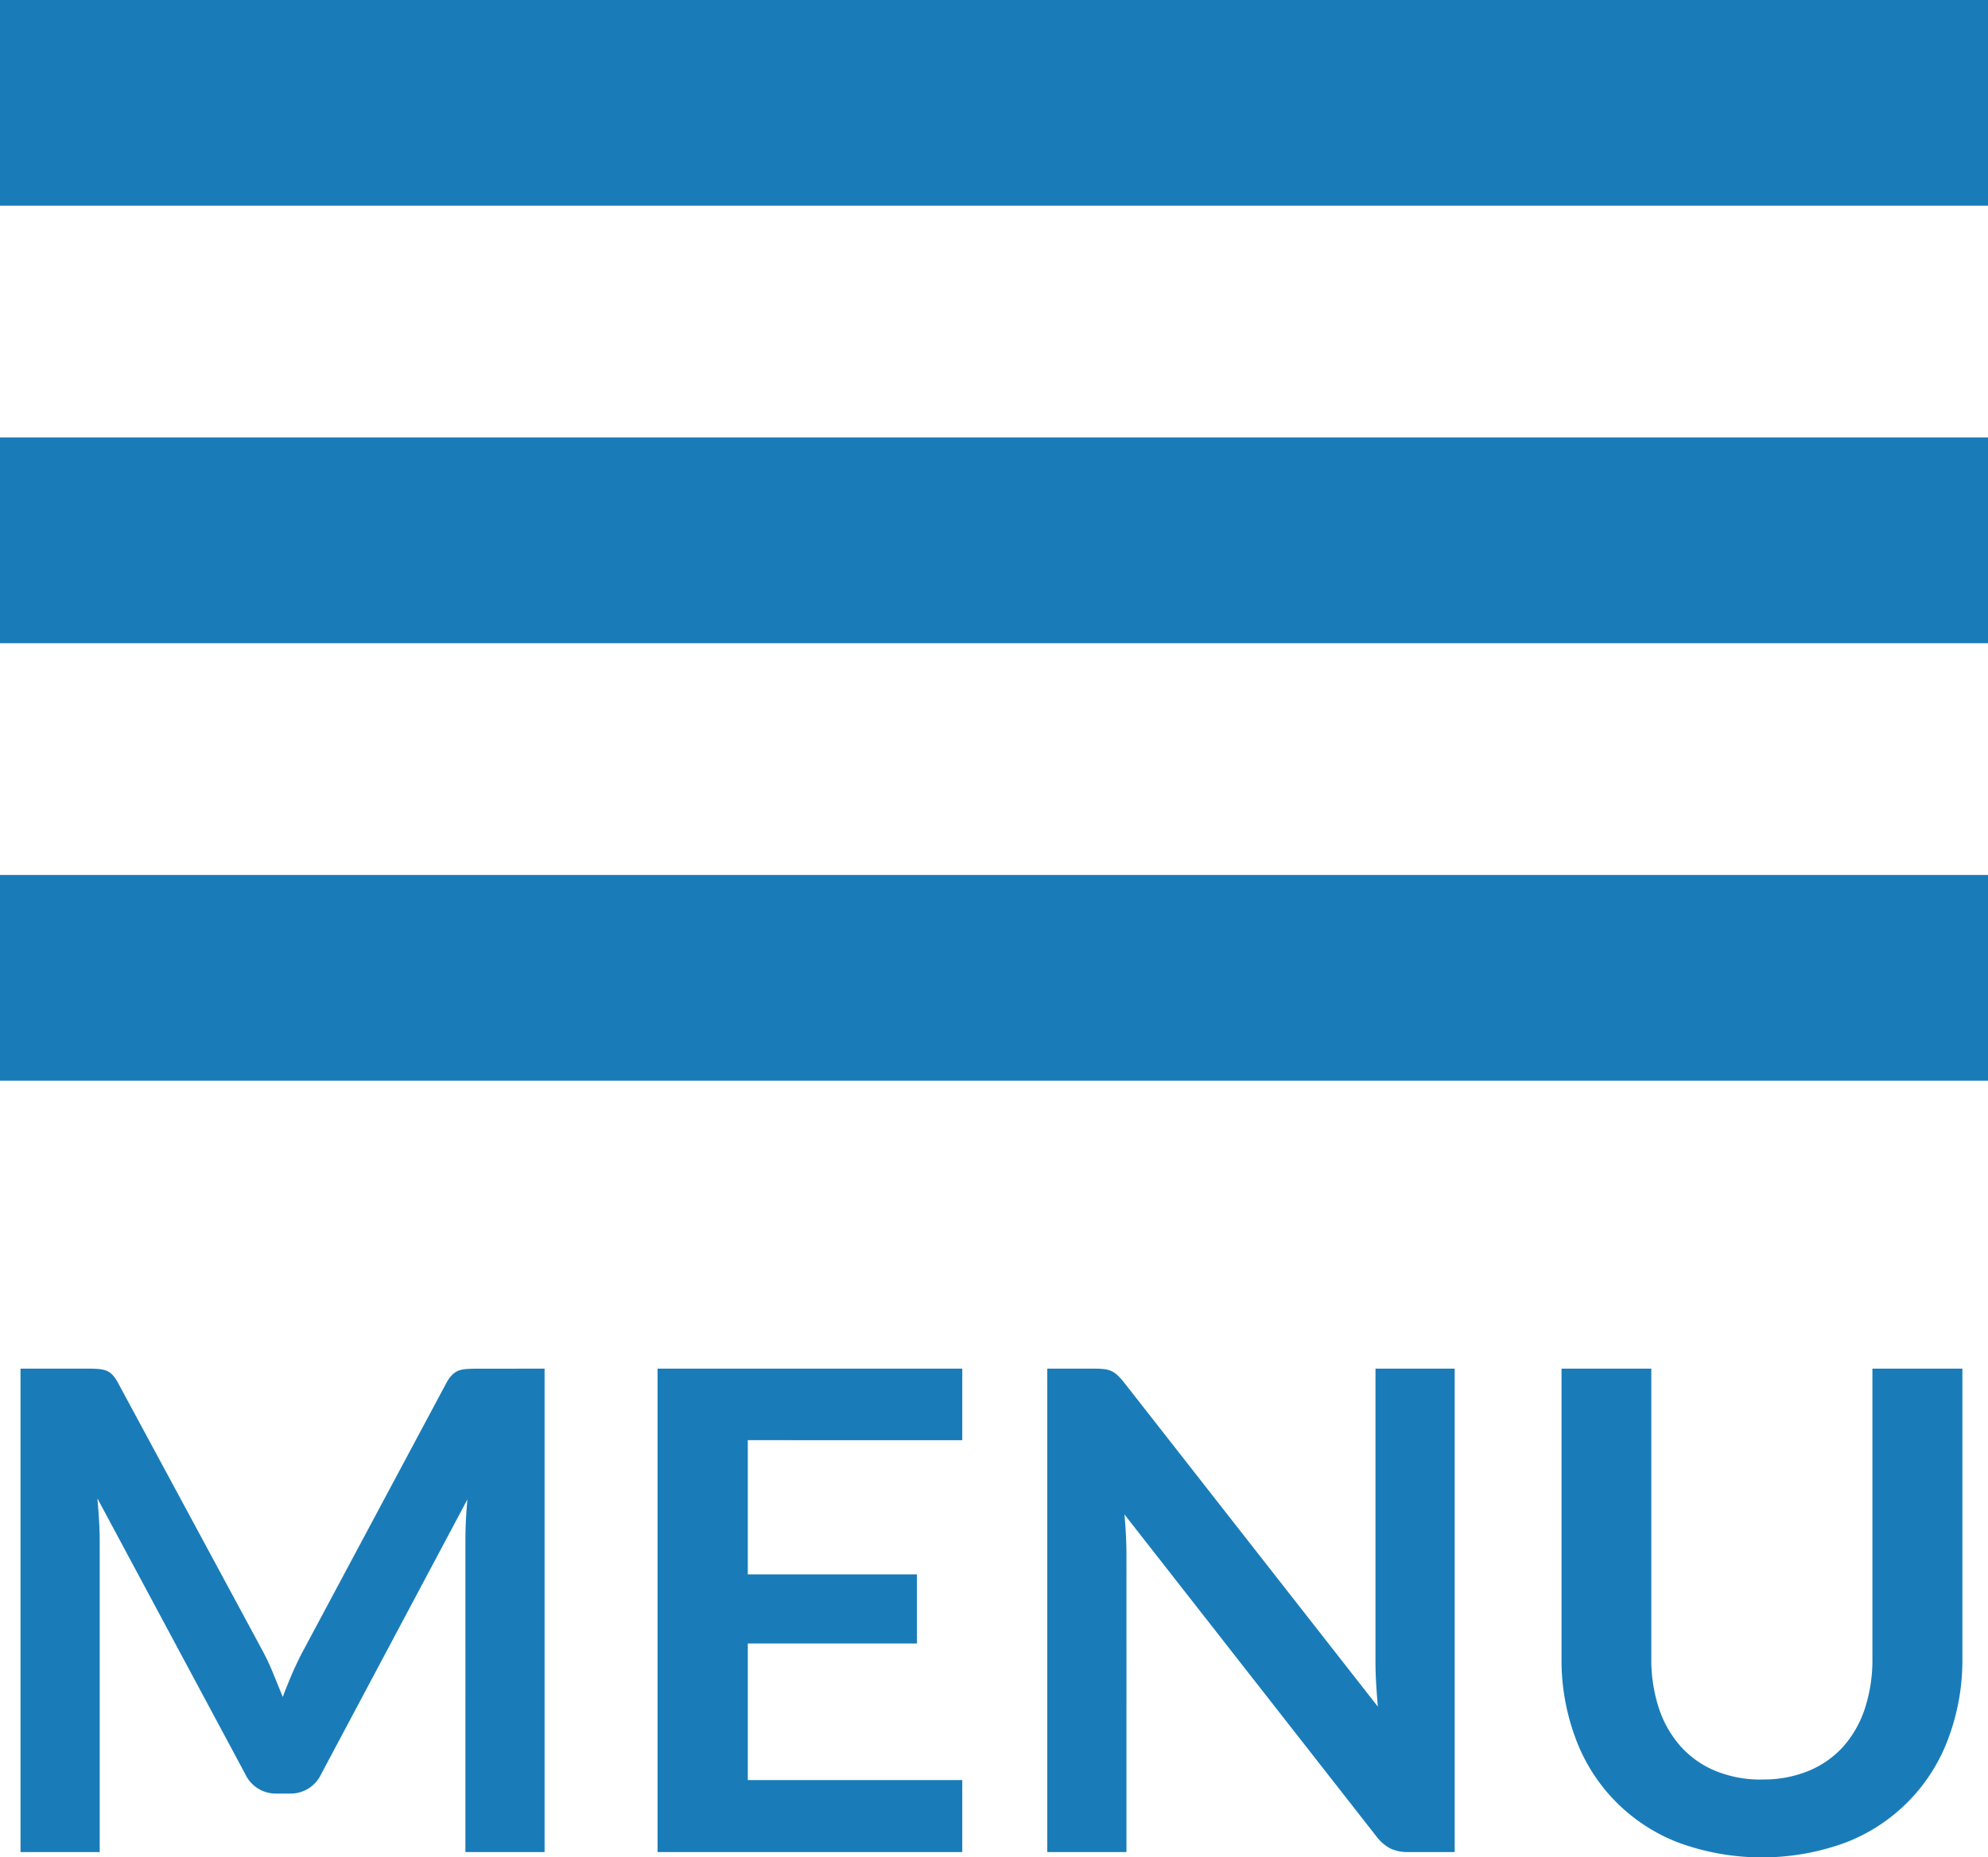
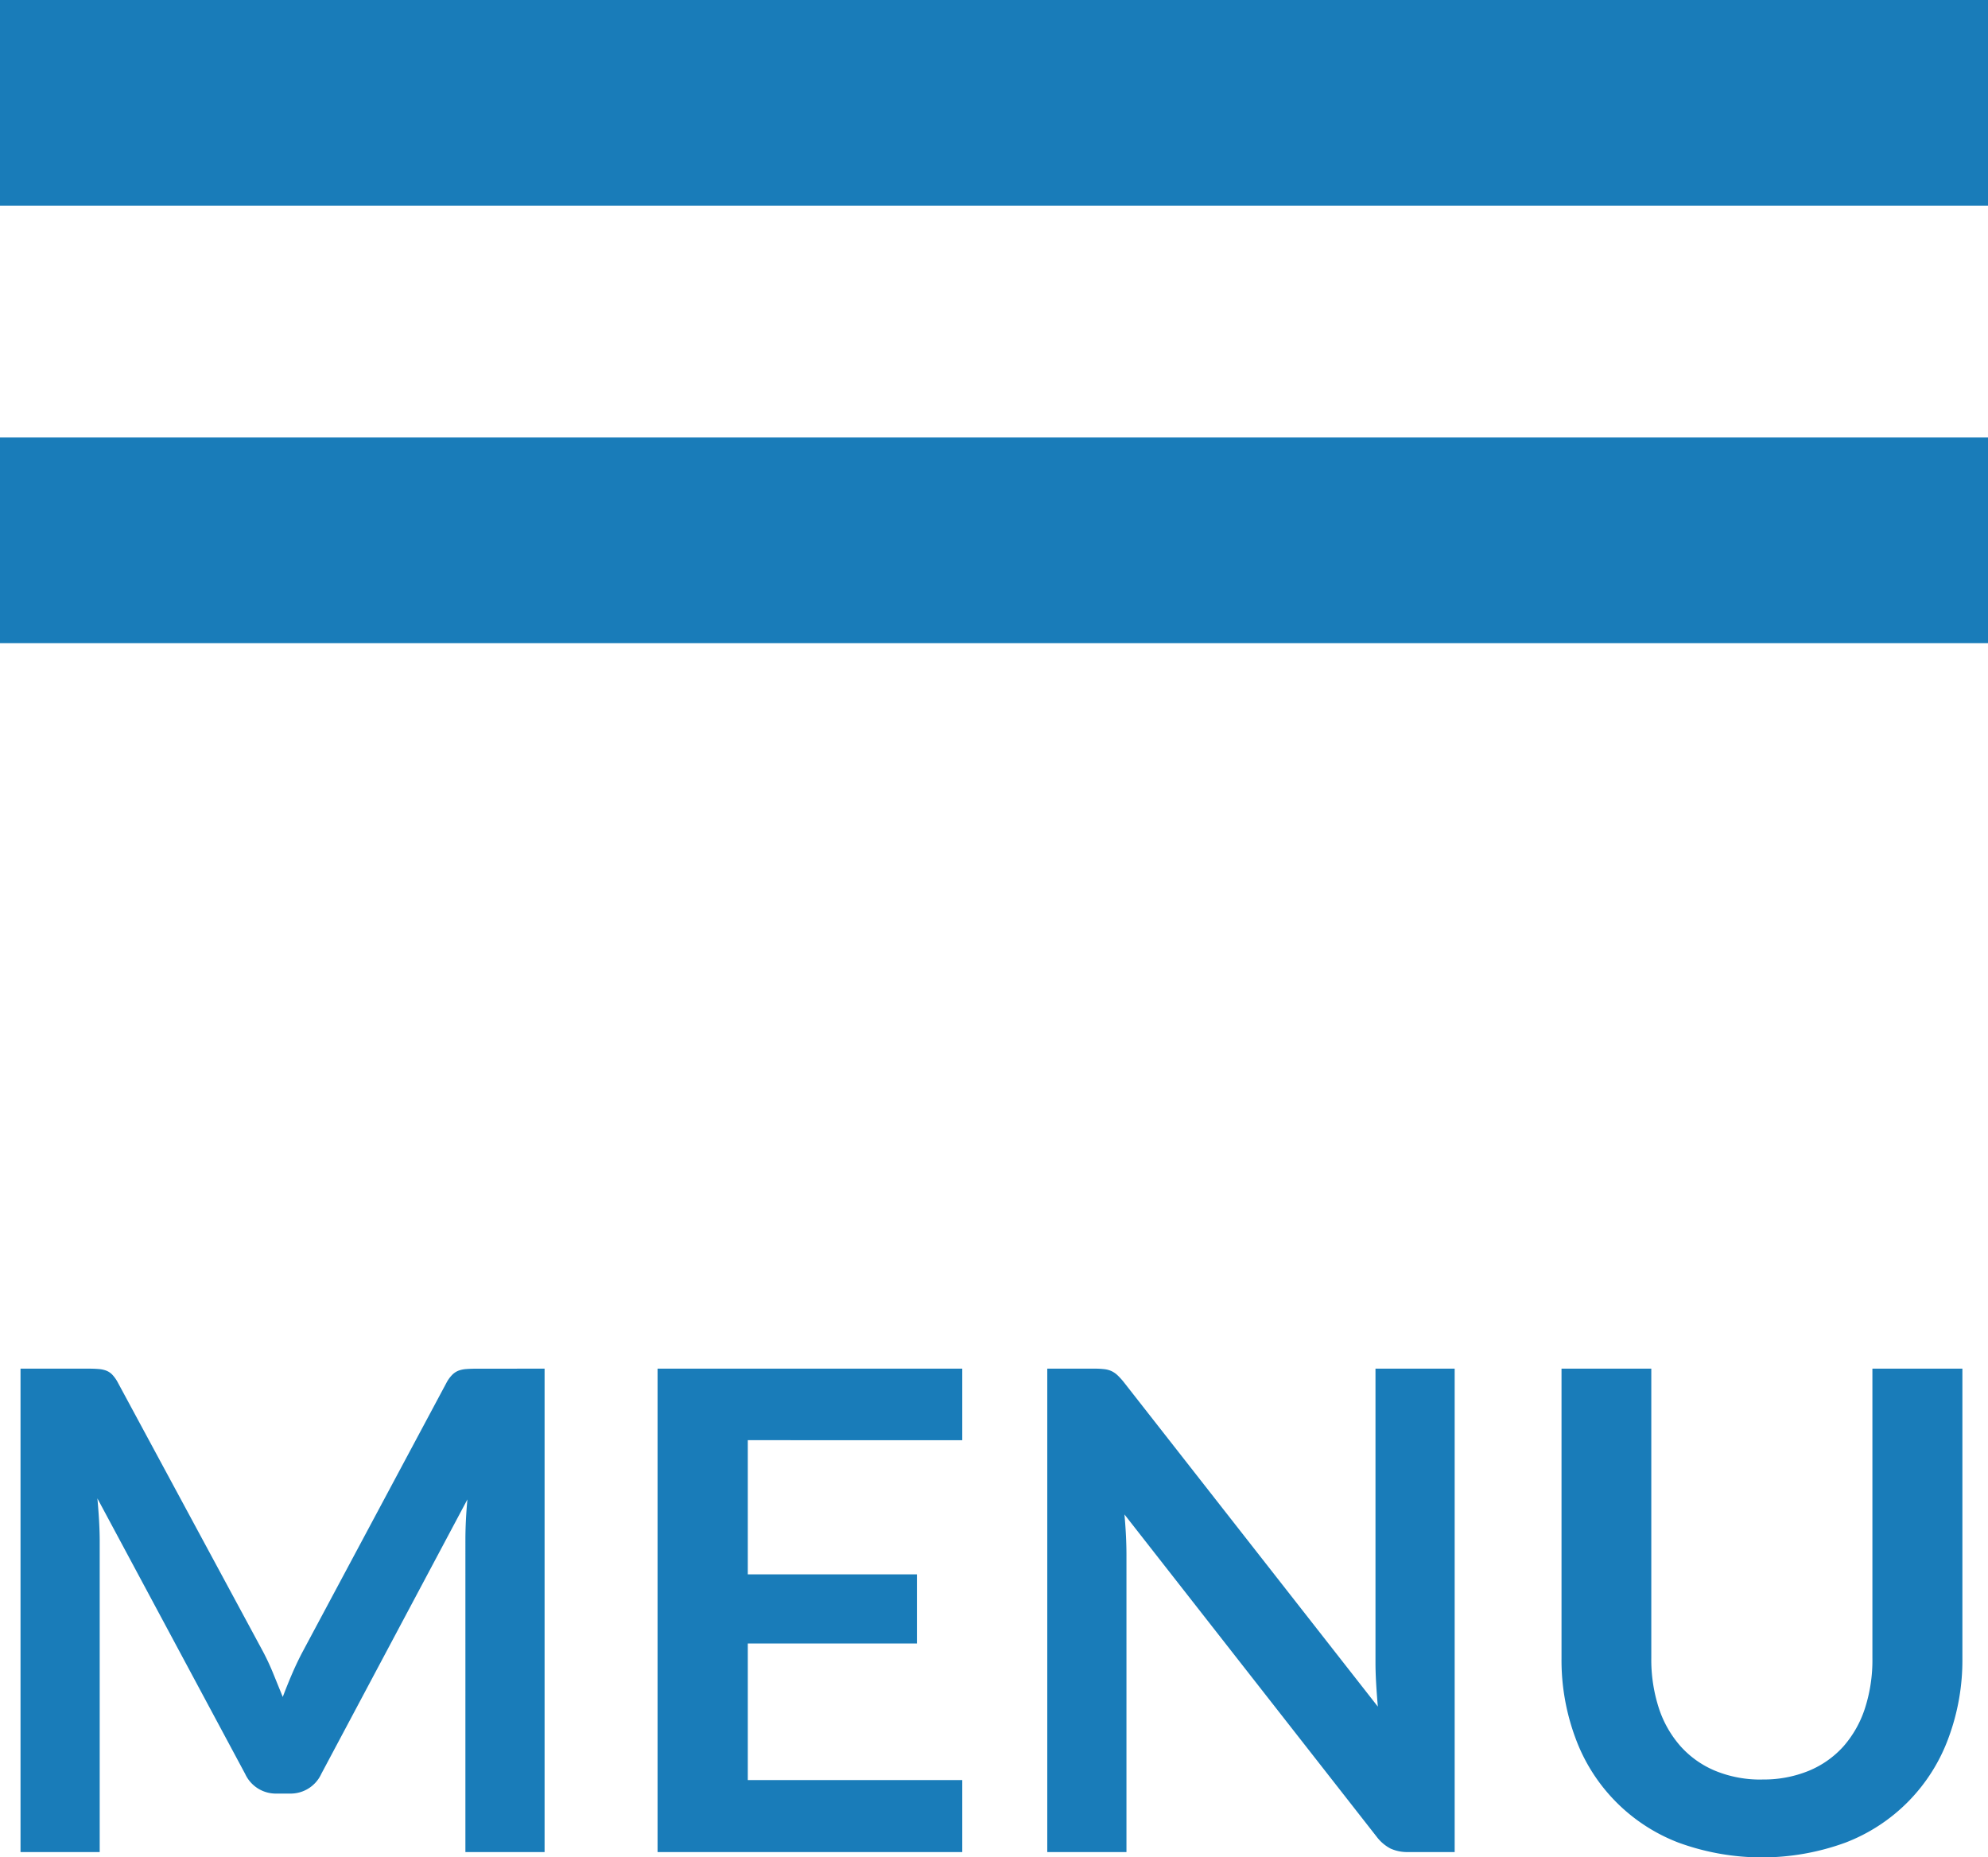
<svg xmlns="http://www.w3.org/2000/svg" width="38.662" height="36.118" viewBox="0 0 38.662 36.118">
  <defs>
    <style>
      .cls-1 {
        fill: #197cb9;
      }
    </style>
  </defs>
  <g id="Group_3624" data-name="Group 3624" transform="translate(8499.714 -7928.986)">
    <path id="Path_9064" data-name="Path 9064" class="cls-1" d="M13.877,3.6V13h-1.54V6.929q0-.364.039-.786L9.535,11.479a.657.657,0,0,1-.617.384H8.67a.657.657,0,0,1-.617-.384L5.18,6.123q.02.215.032.423t.013.383V13H3.685V3.6H5q.117,0,.2.007a.545.545,0,0,1,.153.032.332.332,0,0,1,.123.085.722.722,0,0,1,.107.156L8.4,9.1q.11.208.2.429t.185.455q.091-.241.188-.465t.208-.432L11.966,3.88a.656.656,0,0,1,.111-.156A.361.361,0,0,1,12.2,3.64a.545.545,0,0,1,.153-.032q.085-.007.2-.007Zm3.952,1.391V7.6h3.289V8.944H17.829V11.6H22V13H16.074V3.6H22V4.992ZM31.576,3.6V13h-.9a.789.789,0,0,1-.348-.068.813.813,0,0,1-.27-.231L25.154,6.435q.039.429.039.793V13H23.653V3.6h.917a1.634,1.634,0,0,1,.192.01.461.461,0,0,1,.143.039.469.469,0,0,1,.12.085,1.355,1.355,0,0,1,.13.146l4.927,6.292q-.02-.227-.033-.448t-.013-.41V3.6Zm5.98,7.989a2.309,2.309,0,0,0,.907-.169,1.858,1.858,0,0,0,.673-.474,2.1,2.1,0,0,0,.419-.741A3.051,3.051,0,0,0,39.7,9.23V3.6H41.45V9.23a4.34,4.34,0,0,1-.27,1.55,3.443,3.443,0,0,1-2,2.035,4.727,4.727,0,0,1-3.256,0,3.443,3.443,0,0,1-2-2.035,4.34,4.34,0,0,1-.27-1.55V3.6H35.4V9.224a3.051,3.051,0,0,0,.146.975,2.106,2.106,0,0,0,.423.744,1.871,1.871,0,0,0,.676.478A2.309,2.309,0,0,0,37.556,11.59Z" transform="translate(-8503 7952)" />
-     <rect id="Rectangle_1193" data-name="Rectangle 1193" class="cls-1" width="38.662" height="4" transform="translate(-8499.714 7946)" />
    <rect id="Rectangle_1194" data-name="Rectangle 1194" class="cls-1" width="38.662" height="4" transform="translate(-8499.714 7937.493)" />
    <rect id="Rectangle_1195" data-name="Rectangle 1195" class="cls-1" width="38.662" height="4" transform="translate(-8499.714 7928.986)" />
  </g>
</svg>